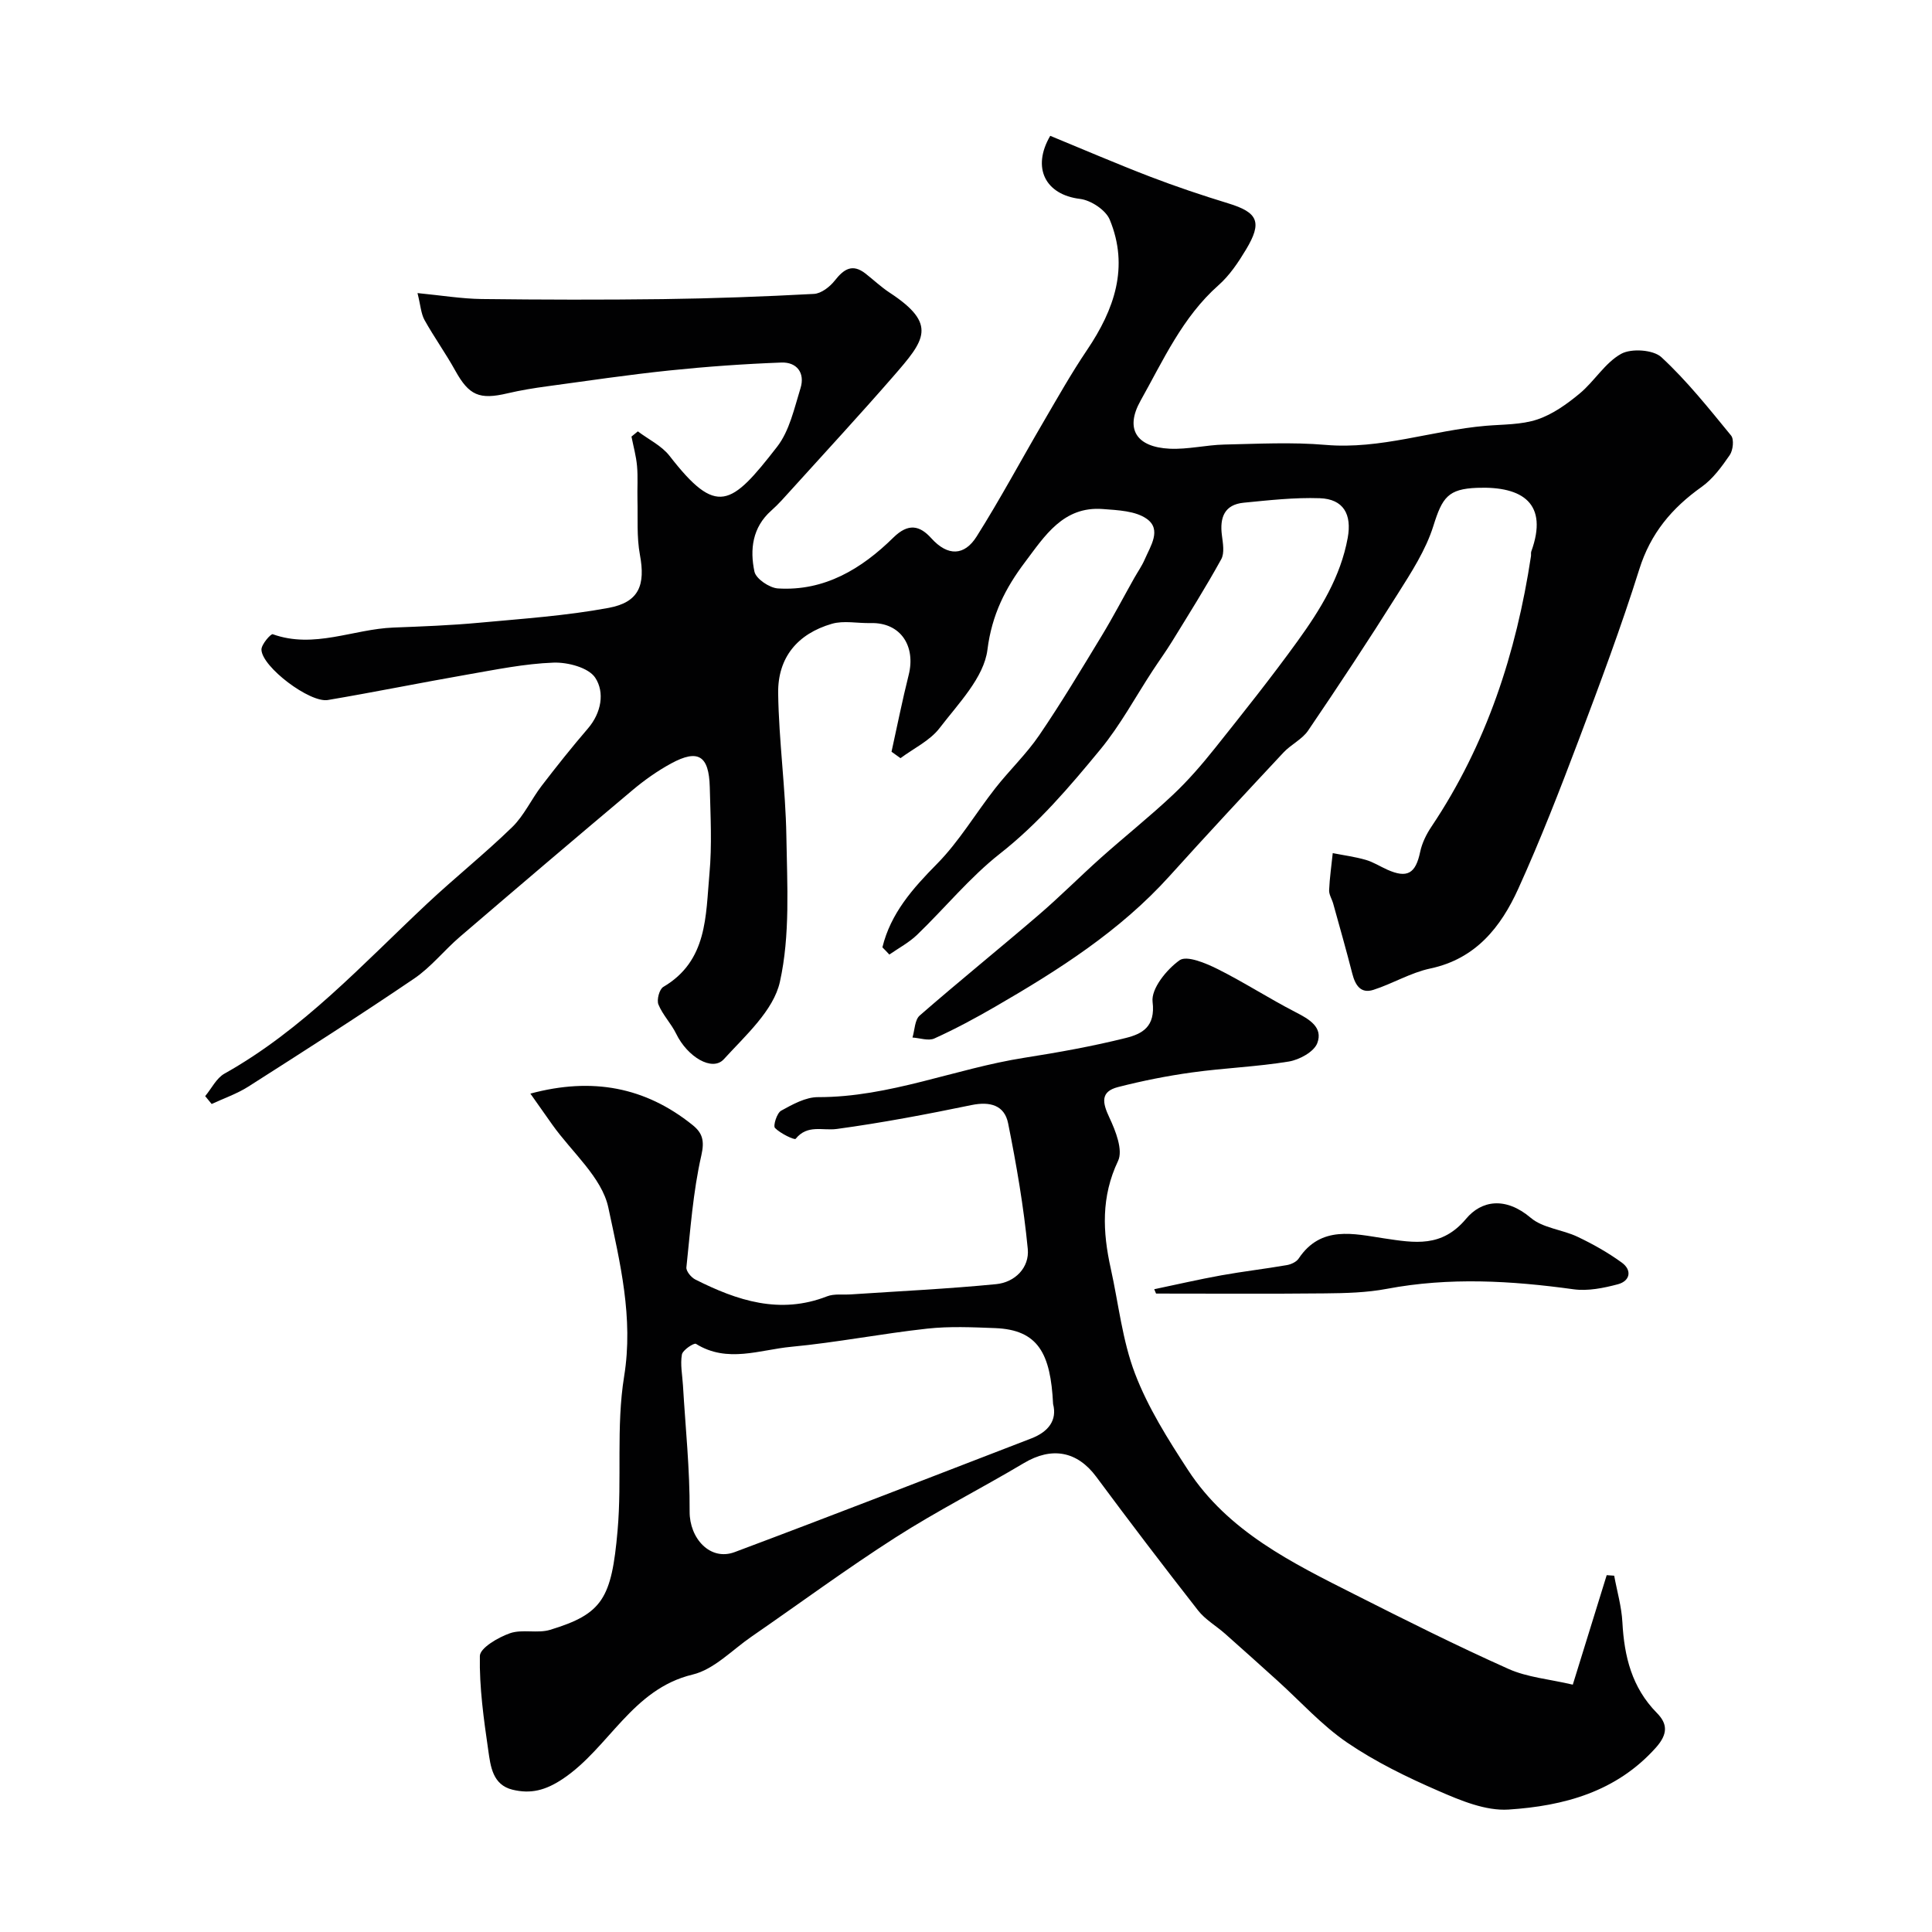
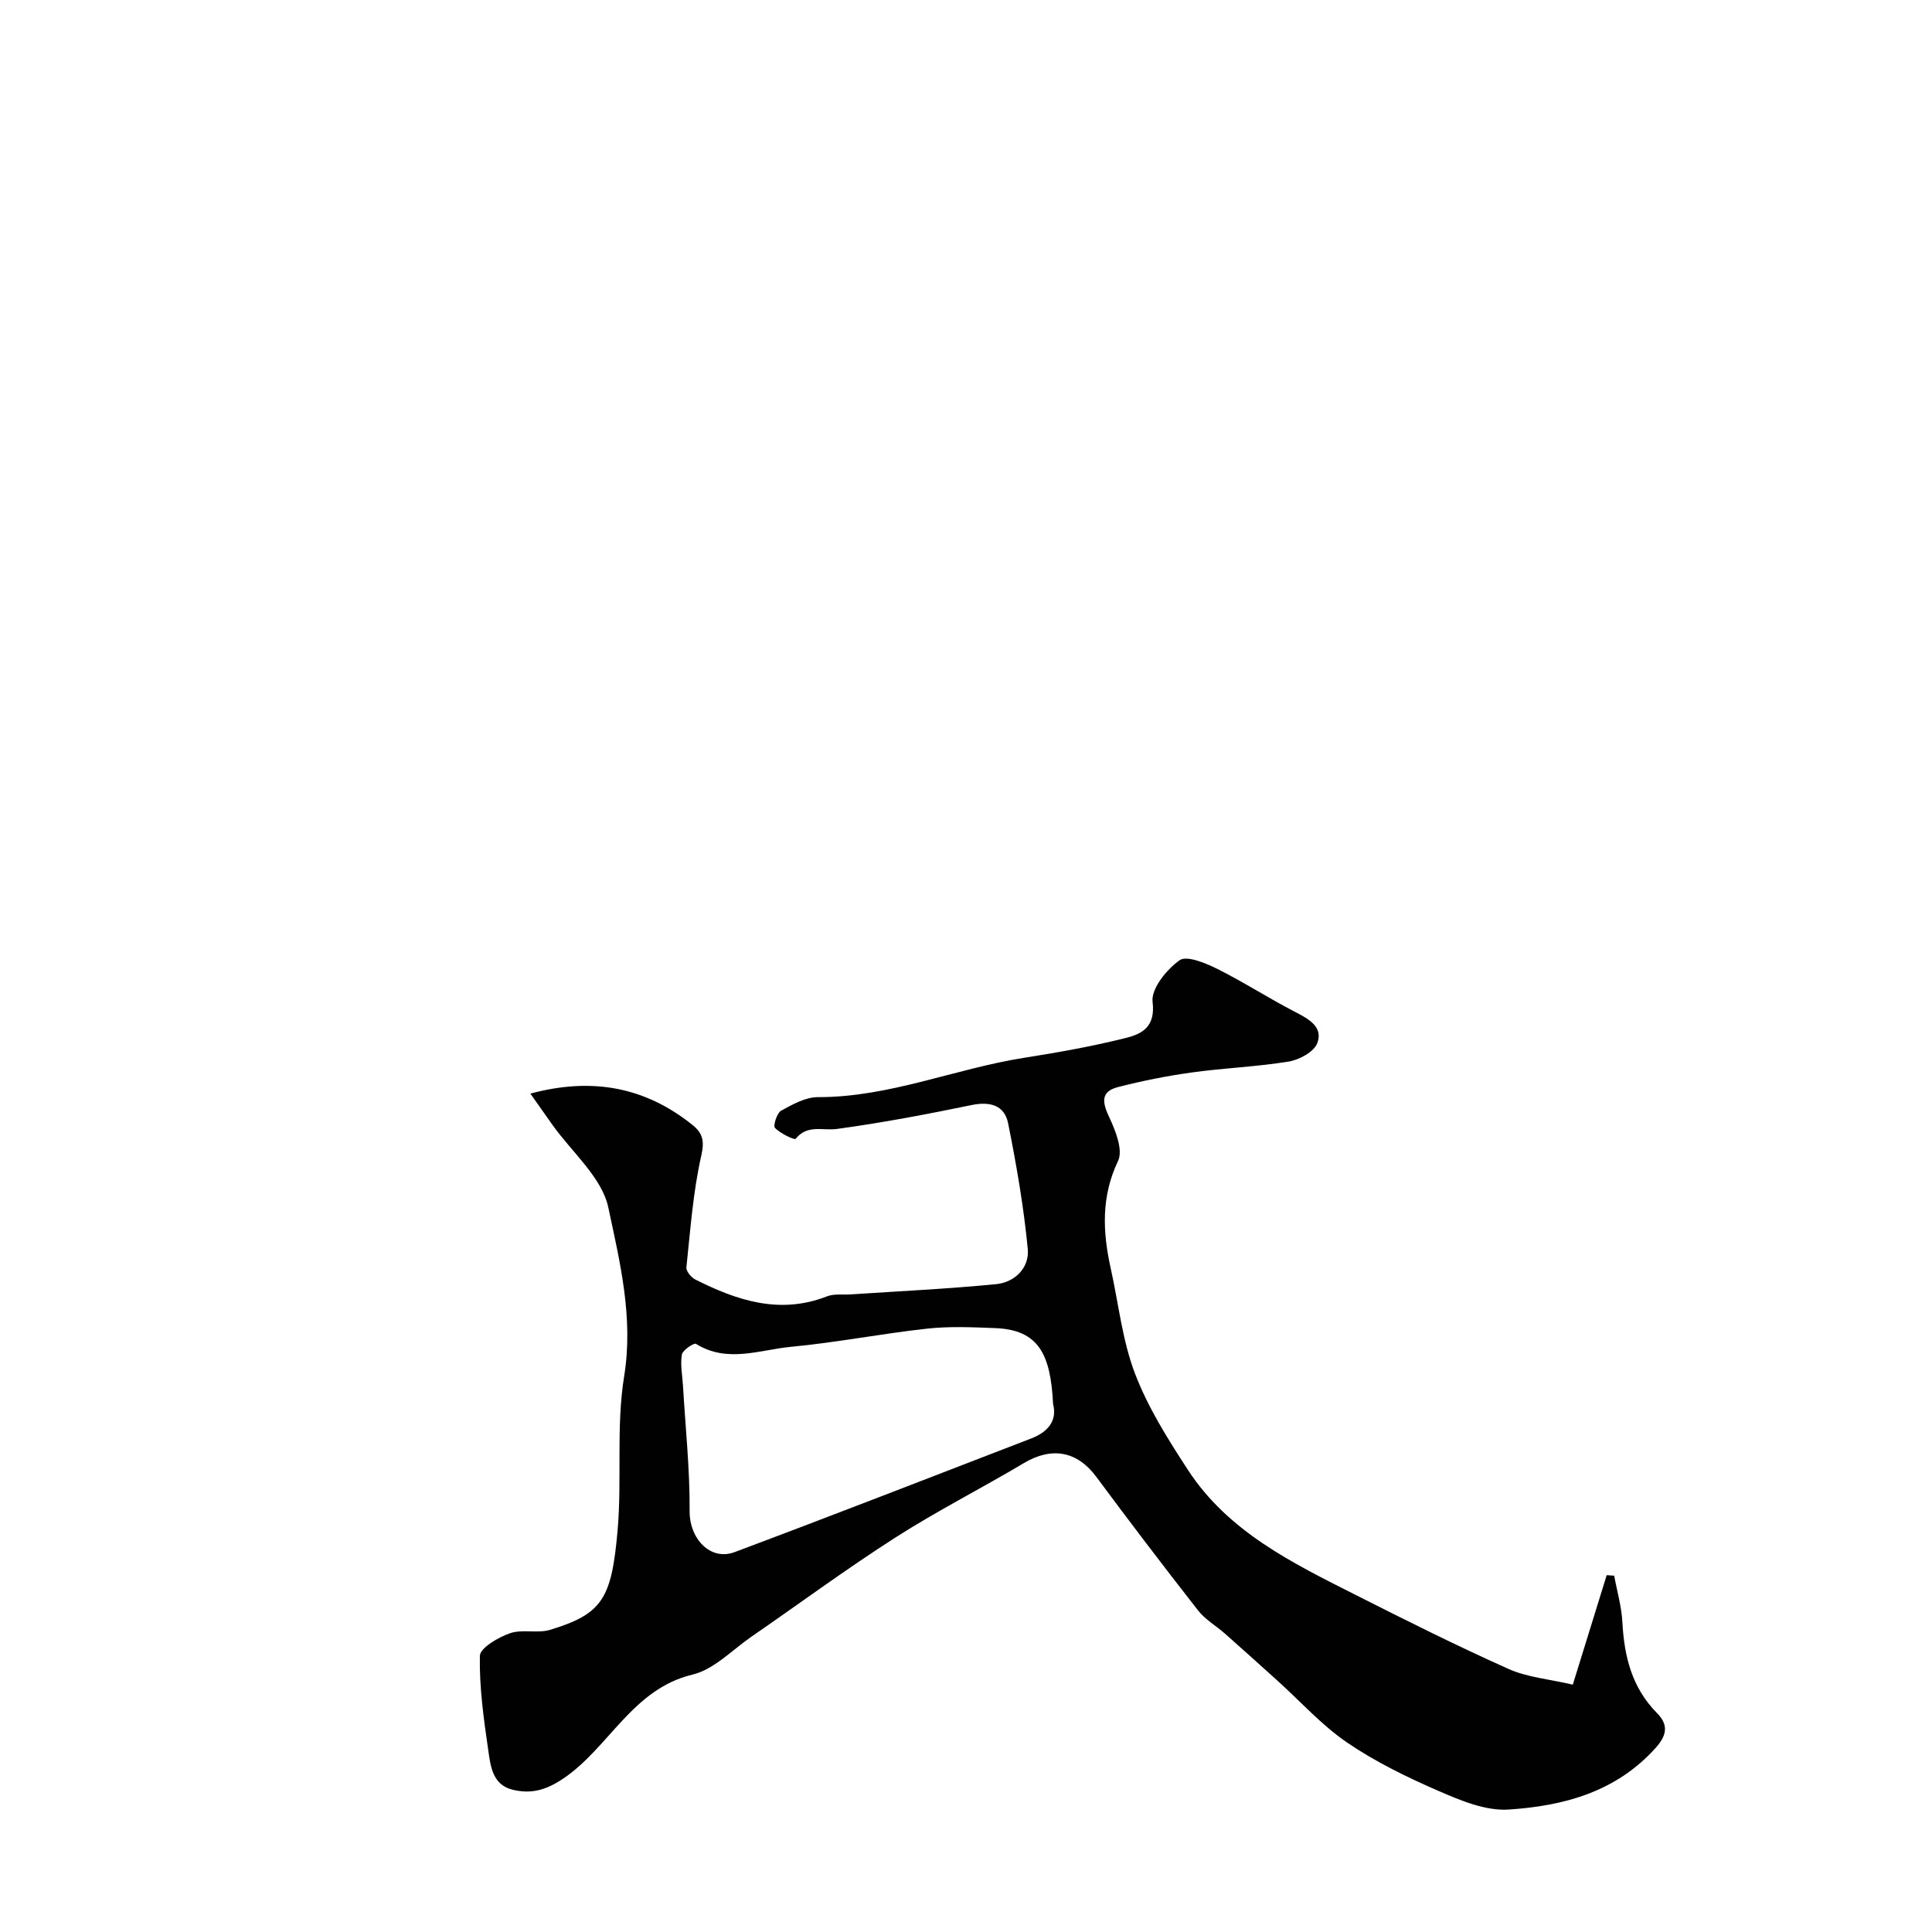
<svg xmlns="http://www.w3.org/2000/svg" enable-background="new 0 0 400 400" viewBox="0 0 400 400">
  <g fill="#010102">
-     <path d="m182.69 196.14c1.71-7.02 6.23-12.15 11.32-17.3 4.59-4.65 7.99-10.47 12.06-15.65 2.93-3.74 6.44-7.07 9.1-10.98 4.56-6.69 8.73-13.66 12.93-20.58 2.37-3.91 4.49-7.97 6.73-11.95.72-1.28 1.58-2.49 2.16-3.83 1.2-2.78 3.56-6.19.46-8.41-2.34-1.68-6.01-1.81-9.13-2.05-8.19-.62-12.04 5.6-16.13 11.03-4.02 5.33-6.84 10.84-7.75 18.09-.72 5.76-6.01 11.14-9.9 16.22-2 2.62-5.36 4.2-8.1 6.24-.62-.44-1.24-.89-1.86-1.33 1.17-5.3 2.23-10.63 3.55-15.89 1.49-5.9-1.58-10.91-7.88-10.75-2.68.07-5.54-.57-8.02.15-7.13 2.07-11.22 7-11.12 14.38.14 9.88 1.54 19.74 1.7 29.61.16 10.08.81 20.47-1.34 30.14-1.32 5.94-7.14 11.12-11.61 16.02-2.4 2.63-7.55-.5-9.86-5.26-1.03-2.12-2.8-3.91-3.68-6.07-.39-.96.19-3.16 1.01-3.64 9.19-5.4 8.76-14.75 9.55-23.4.55-5.95.22-11.99.07-17.99-.17-6.51-2.42-7.9-7.99-4.88-2.85 1.55-5.56 3.47-8.04 5.56-11.96 10.05-23.86 20.18-35.72 30.35-3.24 2.78-5.96 6.26-9.45 8.63-11.3 7.67-22.81 15.02-34.32 22.36-2.35 1.5-5.06 2.42-7.61 3.61-.45-.54-.89-1.09-1.34-1.63 1.32-1.58 2.32-3.72 4-4.66 16.21-9.08 28.59-22.66 41.92-35.16 5.77-5.41 11.98-10.37 17.65-15.88 2.46-2.4 3.96-5.76 6.09-8.54 3.09-4.03 6.26-8.01 9.57-11.86 2.82-3.28 3.51-7.51 1.53-10.52-1.38-2.1-5.7-3.24-8.65-3.13-5.98.22-11.94 1.45-17.87 2.48-9.63 1.68-19.2 3.63-28.84 5.26-3.73.63-13.62-6.83-13.75-10.41-.04-1.09 1.95-3.35 2.34-3.21 8.56 3.07 16.66-1.06 24.97-1.38 5.93-.23 11.88-.45 17.79-1 8.96-.83 17.99-1.44 26.81-3.08 6.32-1.18 7.6-4.78 6.45-10.97-.69-3.71-.41-7.6-.51-11.41-.06-2.33.12-4.68-.09-6.99-.18-2.05-.75-4.06-1.15-6.09.44-.36.88-.72 1.32-1.08 2.21 1.67 4.92 2.96 6.56 5.07 9.78 12.6 12.71 10.43 22.27-1.88 2.57-3.31 3.55-7.95 4.84-12.11.99-3.16-.74-5.45-3.96-5.33-7.73.29-15.46.84-23.16 1.64-8.46.88-16.89 2.13-25.33 3.28-2.75.37-5.5.82-8.19 1.45-5.87 1.39-8 .42-10.85-4.73-1.97-3.56-4.36-6.88-6.34-10.43-.74-1.33-.82-3.03-1.46-5.59 4.94.48 9.1 1.17 13.28 1.23 12.5.15 25 .18 37.5.02 10.44-.14 20.88-.52 31.3-1.08 1.51-.08 3.3-1.47 4.31-2.76 1.86-2.36 3.63-3.58 6.35-1.46 1.68 1.31 3.24 2.8 5.01 3.96 10.04 6.58 7.24 9.87.75 17.34-6.9 7.93-14.04 15.65-21.09 23.45-1.34 1.48-2.66 3-4.15 4.32-3.94 3.48-4.47 8.07-3.5 12.65.32 1.49 3.11 3.37 4.86 3.48 9.66.6 17.34-4.08 23.89-10.52 3.11-3.06 5.47-2.53 7.87.13 3.41 3.78 6.85 3.65 9.38-.36 4.86-7.7 9.16-15.75 13.77-23.62 2.95-5.05 5.83-10.17 9.1-15.01 5.64-8.36 8.74-17.17 4.69-26.97-.83-2-3.9-4.03-6.16-4.3-7.16-.87-10.04-6.42-6.16-13.06 6.9 2.84 13.77 5.8 20.74 8.48 5.3 2.03 10.69 3.84 16.11 5.5 6.16 1.88 7.11 3.88 3.67 9.59-1.59 2.64-3.39 5.34-5.68 7.36-7.47 6.61-11.45 15.55-16.15 23.93-3.28 5.86-.82 9.59 6.03 9.92 3.74.18 7.52-.77 11.3-.86 7-.15 14.04-.53 20.99.07 11.39.98 22.06-3 33.15-3.95 3.59-.31 7.36-.2 10.7-1.32 3.17-1.06 6.13-3.19 8.75-5.36 3.06-2.54 5.24-6.36 8.59-8.22 2.1-1.17 6.65-.86 8.33.69 5.29 4.89 9.84 10.62 14.43 16.22.65.79.41 3.05-.27 4.04-1.66 2.41-3.49 4.94-5.83 6.6-6.15 4.37-10.57 9.61-12.9 17.05-3.75 11.93-8.14 23.68-12.56 35.39-3.91 10.35-7.93 20.69-12.5 30.76-3.6 7.93-8.79 14.51-18.22 16.51-4.06.86-7.79 3.14-11.78 4.42-2.63.84-3.75-.98-4.36-3.35-1.24-4.86-2.62-9.69-3.96-14.52-.26-.93-.88-1.86-.84-2.77.11-2.56.49-5.11.75-7.67 2.28.45 4.59.75 6.81 1.39 1.56.44 2.97 1.36 4.47 2.03 4.16 1.86 5.88.81 6.82-3.68.39-1.84 1.29-3.67 2.35-5.24 11.39-17.01 17.55-35.92 20.59-55.98.05-.33-.04-.69.07-.99 3.56-9.83-1.67-13.53-11.23-13.16-5.99.23-7.2 1.98-9.04 7.87-1.57 5.02-4.59 9.66-7.44 14.18-5.98 9.52-12.18 18.91-18.5 28.21-1.24 1.82-3.55 2.88-5.1 4.54-7.92 8.48-15.83 16.97-23.6 25.59-10.27 11.38-23 19.46-36.09 27.04-4.09 2.37-8.28 4.62-12.58 6.57-1.23.56-3.01-.09-4.54-.19.47-1.55.46-3.66 1.5-4.56 8.1-7.06 16.46-13.81 24.61-20.81 4.44-3.81 8.57-7.98 12.94-11.88 4.91-4.38 10.08-8.49 14.87-13 3.16-2.97 6.03-6.3 8.74-9.7 5.81-7.29 11.63-14.59 17.09-22.15 4.67-6.47 8.88-13.26 10.36-21.35.89-4.88-.88-8.04-5.78-8.21-5.24-.18-10.52.42-15.75.93-4.01.39-4.99 3.08-4.52 6.73.21 1.65.58 3.68-.14 4.98-3.18 5.77-6.7 11.36-10.16 16.99-1.28 2.08-2.72 4.06-4.06 6.11-3.57 5.45-6.68 11.27-10.8 16.27-6.35 7.71-12.8 15.31-20.8 21.59-6.24 4.91-11.37 11.23-17.13 16.78-1.68 1.62-3.82 2.75-5.76 4.1-.46-.51-.95-1-1.44-1.49z" />
    <path d="m109.81 226.42c12.82-3.45 23.79-1.35 33.55 6.48 2.02 1.62 2.56 3.18 1.85 6.29-1.73 7.58-2.27 15.44-3.1 23.21-.08.78.99 2.08 1.85 2.51 8.66 4.37 17.51 7.3 27.28 3.48 1.47-.57 3.28-.29 4.93-.4 10.03-.67 20.07-1.14 30.07-2.12 3.92-.38 6.92-3.45 6.55-7.28-.84-8.73-2.34-17.41-4.07-26.02-.75-3.74-3.73-4.57-7.57-3.78-9.25 1.91-18.55 3.68-27.9 4.95-2.95.4-6.07-.99-8.52 2.04-.24.29-3.16-1.09-4.28-2.25-.42-.44.39-3.08 1.27-3.57 2.37-1.31 5.08-2.82 7.65-2.81 14.79.03 28.38-5.9 42.7-8.15 7.05-1.11 14.1-2.37 21.02-4.1 3.36-.84 6.17-2.29 5.54-7.48-.33-2.71 2.9-6.7 5.59-8.61 1.48-1.05 5.4.59 7.83 1.8 5.51 2.75 10.71 6.13 16.19 8.95 2.83 1.45 5.73 3.13 4.49 6.41-.68 1.8-3.71 3.45-5.9 3.81-6.63 1.09-13.39 1.33-20.06 2.26-5.14.71-10.25 1.73-15.28 3.02-3.73.95-3.25 3.26-1.8 6.33 1.29 2.75 2.86 6.73 1.79 8.97-3.53 7.42-3.19 14.7-1.51 22.27 1.62 7.29 2.39 14.89 5.03 21.78 2.68 7.02 6.81 13.57 10.95 19.92 8.33 12.79 21.61 19.26 34.66 25.85 10.48 5.3 20.99 10.56 31.7 15.35 3.91 1.75 8.43 2.11 13.32 3.26 2.49-8.05 4.76-15.36 7.02-22.67.52.04 1.04.07 1.55.11.59 3.22 1.53 6.41 1.7 9.65.38 7.08 1.96 13.52 7.15 18.78 2.18 2.21 2.33 4.31-.21 7.16-8.22 9.2-19.1 12.08-30.5 12.83-4.74.31-9.92-1.86-14.49-3.85-6.54-2.84-13.07-6.02-18.94-10.02-5.27-3.6-9.65-8.5-14.43-12.82-3.6-3.25-7.21-6.5-10.85-9.72-1.84-1.63-4.09-2.91-5.58-4.81-7.15-9.14-14.18-18.37-21.09-27.69-3.94-5.3-9.19-6.27-14.98-2.82-8.8 5.24-17.96 9.88-26.58 15.4-10.17 6.51-19.89 13.69-29.84 20.55-3.99 2.75-7.73 6.77-12.16 7.83-12.55 3.01-17.28 15.16-26.85 21.58-3.65 2.44-6.69 3.16-10.43 2.26-4.16-1.01-4.56-4.9-5.03-8.16-.94-6.47-1.86-13.03-1.74-19.53.03-1.66 3.79-3.85 6.22-4.7 2.54-.89 5.71.08 8.32-.71 10.85-3.3 12.73-6.46 13.97-20.52.94-10.62-.33-21.51 1.36-31.96 1.97-12.15-.87-23.63-3.27-34.94-1.33-6.26-7.58-11.49-11.61-17.18-1.38-1.96-2.78-3.95-4.53-6.42zm108.22 64.27c-.51-10.45-3.07-15.38-12.02-15.72-4.68-.18-9.42-.4-14.05.11-9.41 1.03-18.73 2.87-28.15 3.76-6.51.61-13.22 3.44-19.72-.61-.41-.25-2.74 1.28-2.91 2.21-.36 2.05.09 4.25.22 6.39.51 8.71 1.44 17.42 1.38 26.12-.04 5.51 4.22 10.31 9.34 8.39 20.53-7.69 40.95-15.65 61.4-23.53 3.53-1.36 5.39-3.76 4.51-7.12z" />
-     <path d="m238.97 266.92c4.63-.97 9.25-2.04 13.91-2.88 4.49-.81 9.03-1.33 13.53-2.11.89-.15 2-.66 2.47-1.37 4.61-6.92 11.43-5.11 17.68-4.17 6.37.95 11.95 1.95 16.99-4.07 3.15-3.76 8.11-4.64 13.38-.18 2.52 2.14 6.54 2.42 9.7 3.93 3.18 1.51 6.3 3.27 9.15 5.34 2.16 1.57 1.72 3.8-.8 4.48-2.97.79-6.23 1.45-9.21 1.04-12.9-1.78-25.72-2.53-38.64-.09-4.18.79-8.52.9-12.79.94-11.66.12-23.33.04-34.99.04-.13-.3-.26-.6-.38-.9z" />
  </g>
</svg>